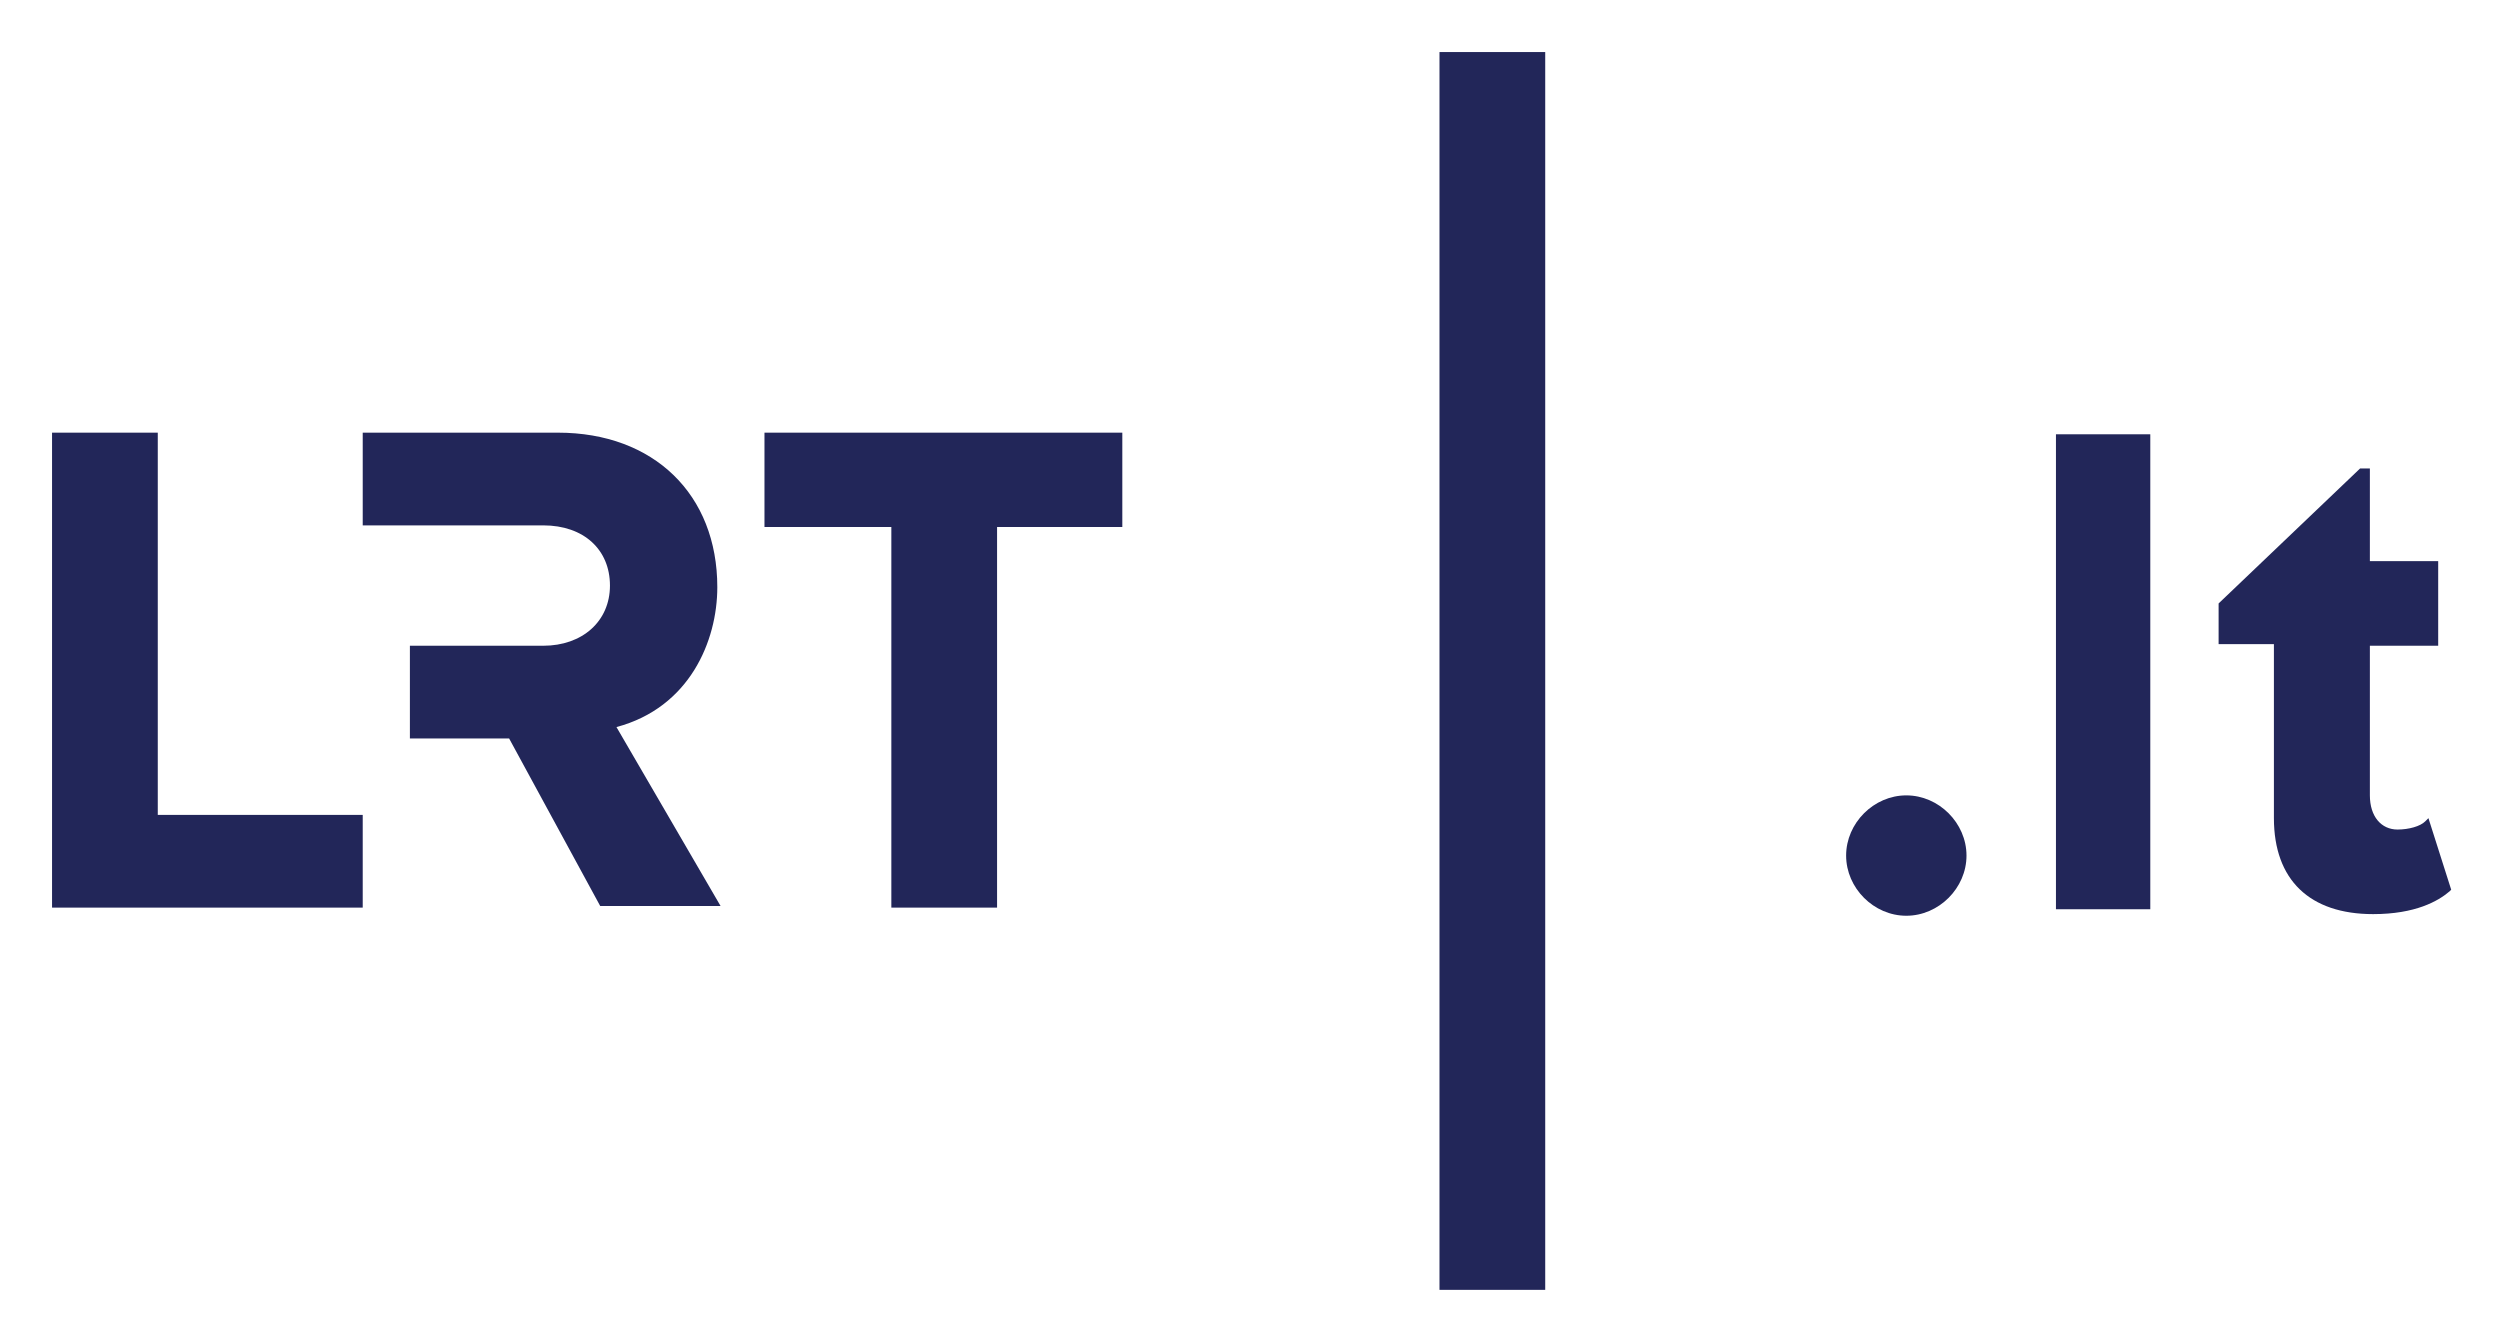
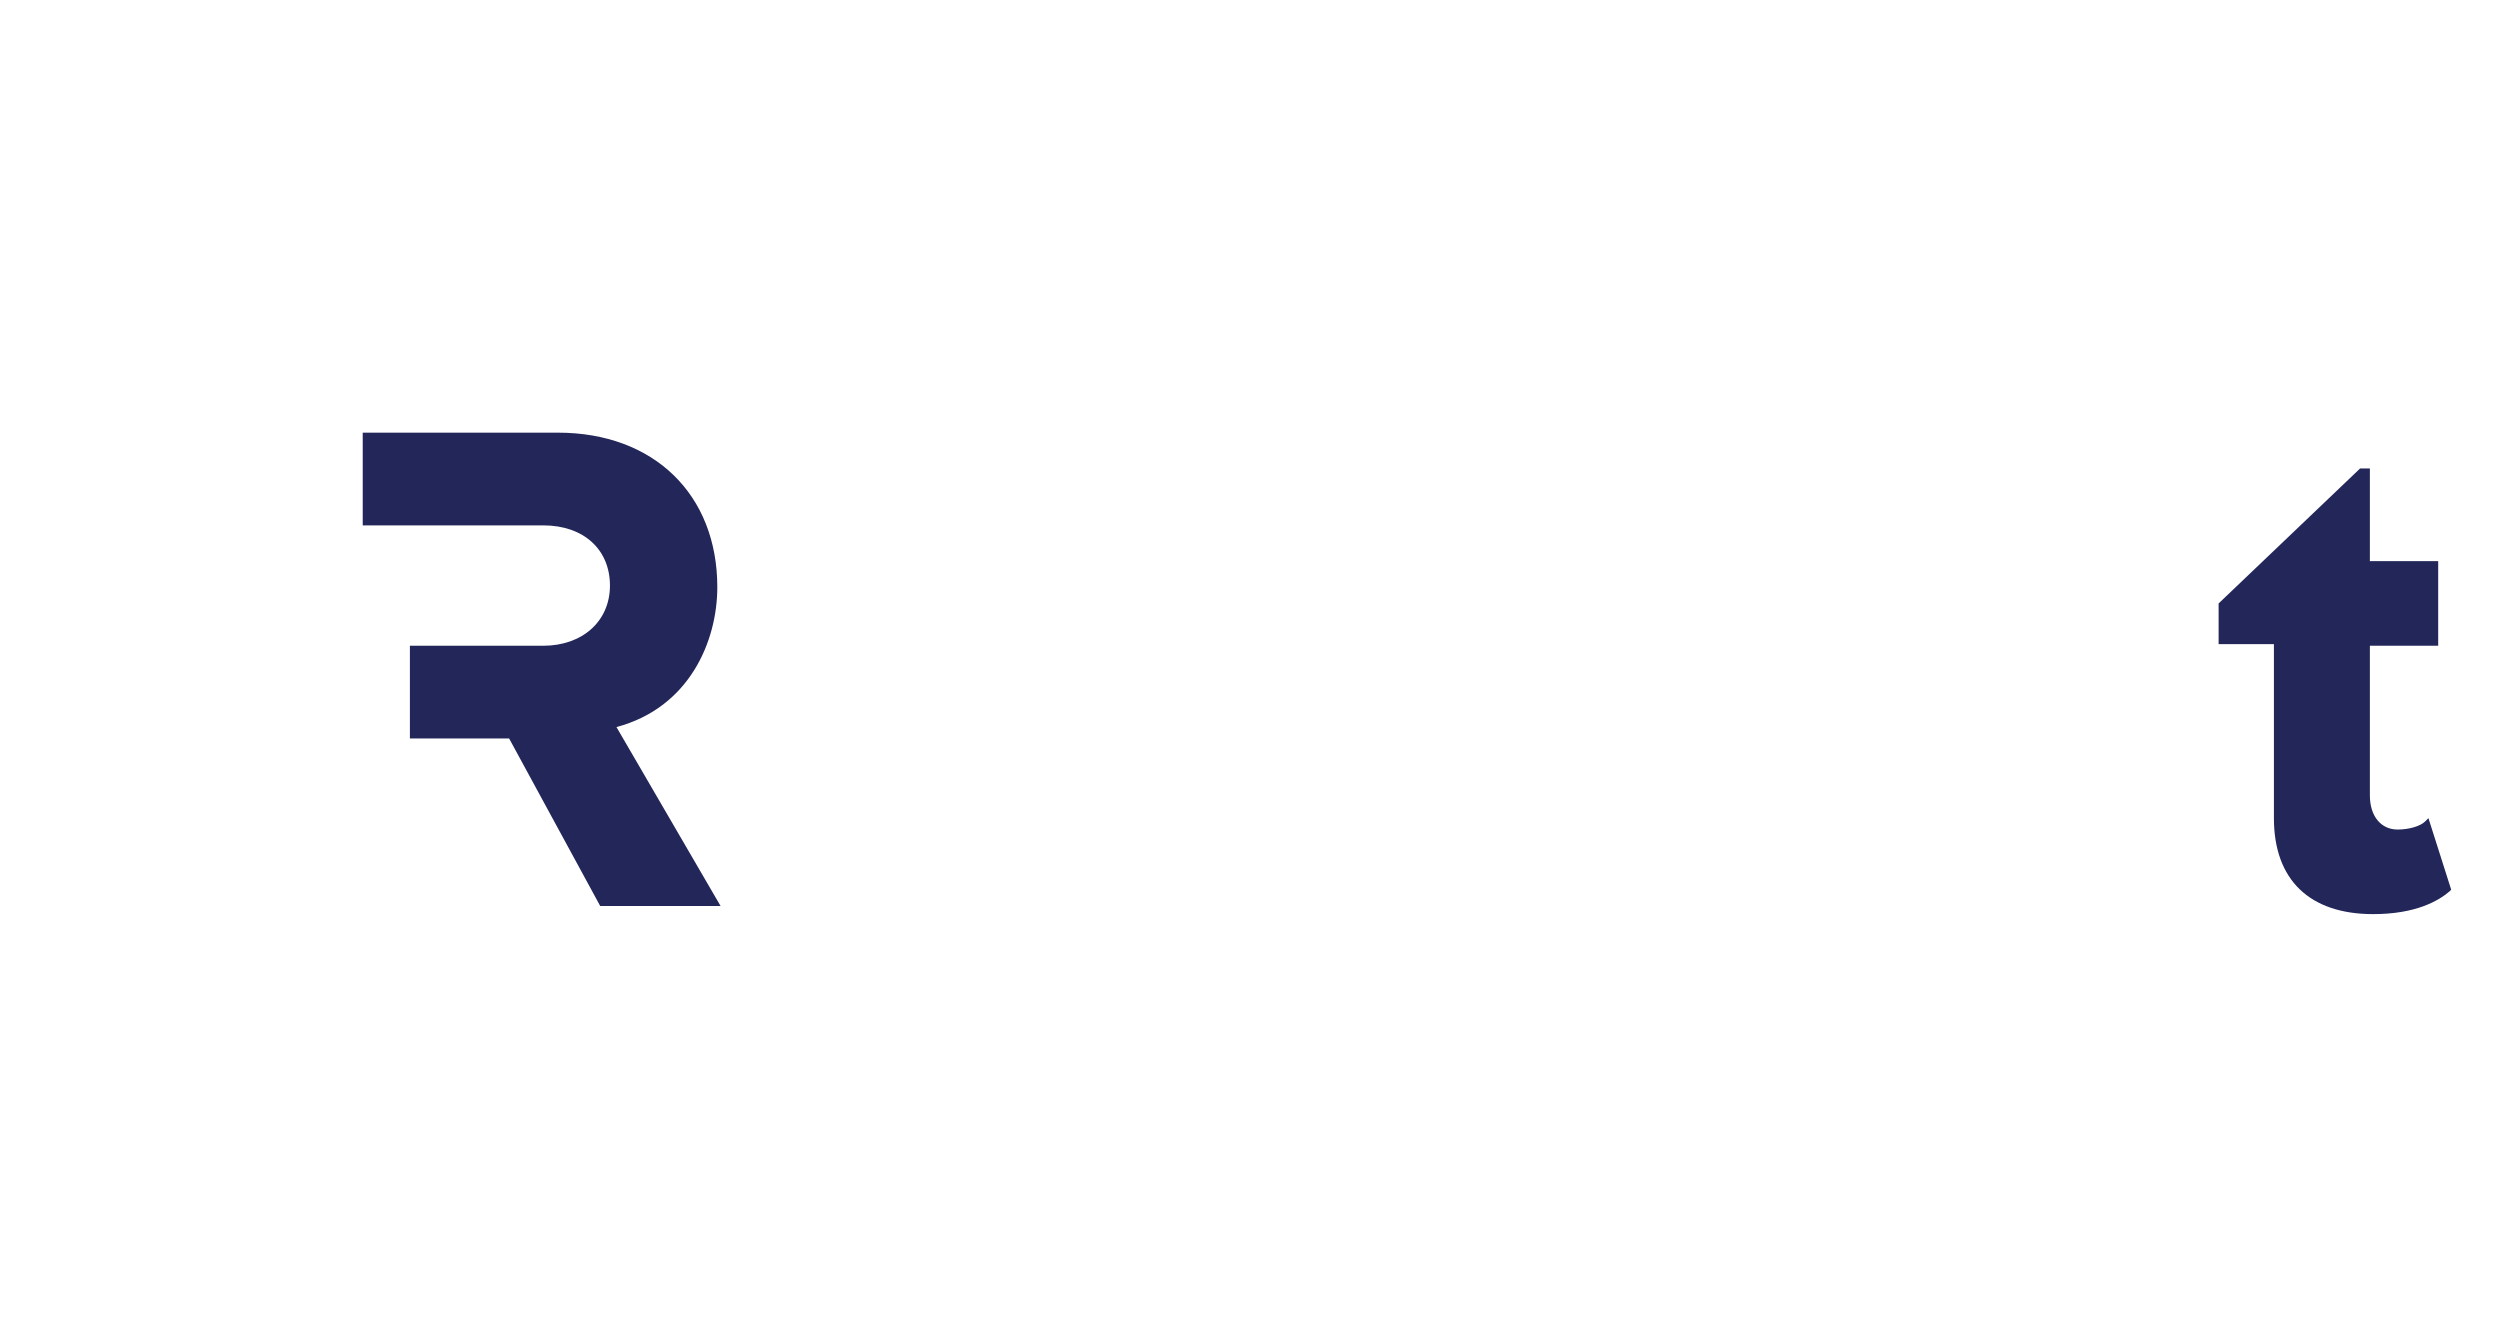
<svg xmlns="http://www.w3.org/2000/svg" version="1.1" id="Calque_1" x="0px" y="0px" viewBox="0 0 153.7 81.9" enable-background="new 0 0 153.7 81.9" xml:space="preserve">
  <g>
    <path fill="#222659" d="M37.9,44.7c4.5-1.2,6.2-5.3,6.2-8.6c0-5.7-3.9-9.5-9.8-9.5h-12v5.7h11.1c2.5,0,4.1,1.5,4.1,3.7   c0,2.2-1.7,3.7-4.1,3.7h-8.2v5.7h6.1l5.6,10.3h7.4L37.9,44.7z" />
-     <polygon fill="#222659" points="47,26.6 47,32.4 54.8,32.4 54.8,55.8 61.3,55.8 61.3,32.4 69,32.4 69,26.6  " />
-     <polygon fill="#222659" points="9.7,50.1 9.7,26.6 3.2,26.6 3.2,55.8 22.3,55.8 22.3,50.1  " />
-     <path fill="#222659" d="M117.2,48.9c-2,0-3.7,1.7-3.7,3.7s1.7,3.7,3.7,3.7c2,0,3.7-1.7,3.7-3.7S119.2,48.9,117.2,48.9" />
-     <rect x="126.4" y="26.7" fill="#222659" width="5.8" height="29.2" />
    <path fill="#222659" d="M149.3,50.3l-0.2,0.2c-0.3,0.3-1,0.5-1.7,0.5c-1,0-1.7-0.8-1.7-2.1v-9.2h4.2v-5.2h-4.2v-5.7h-0.6l-8.7,8.3   v2.5h3.4v10.7c0,3.8,2.2,5.9,6.1,5.9c2.6,0,4-0.8,4.7-1.4l0.1-0.1L149.3,50.3z" />
-     <rect x="88.5" y="3.2" fill="#222659" width="6.5" height="76.1" />
  </g>
</svg>